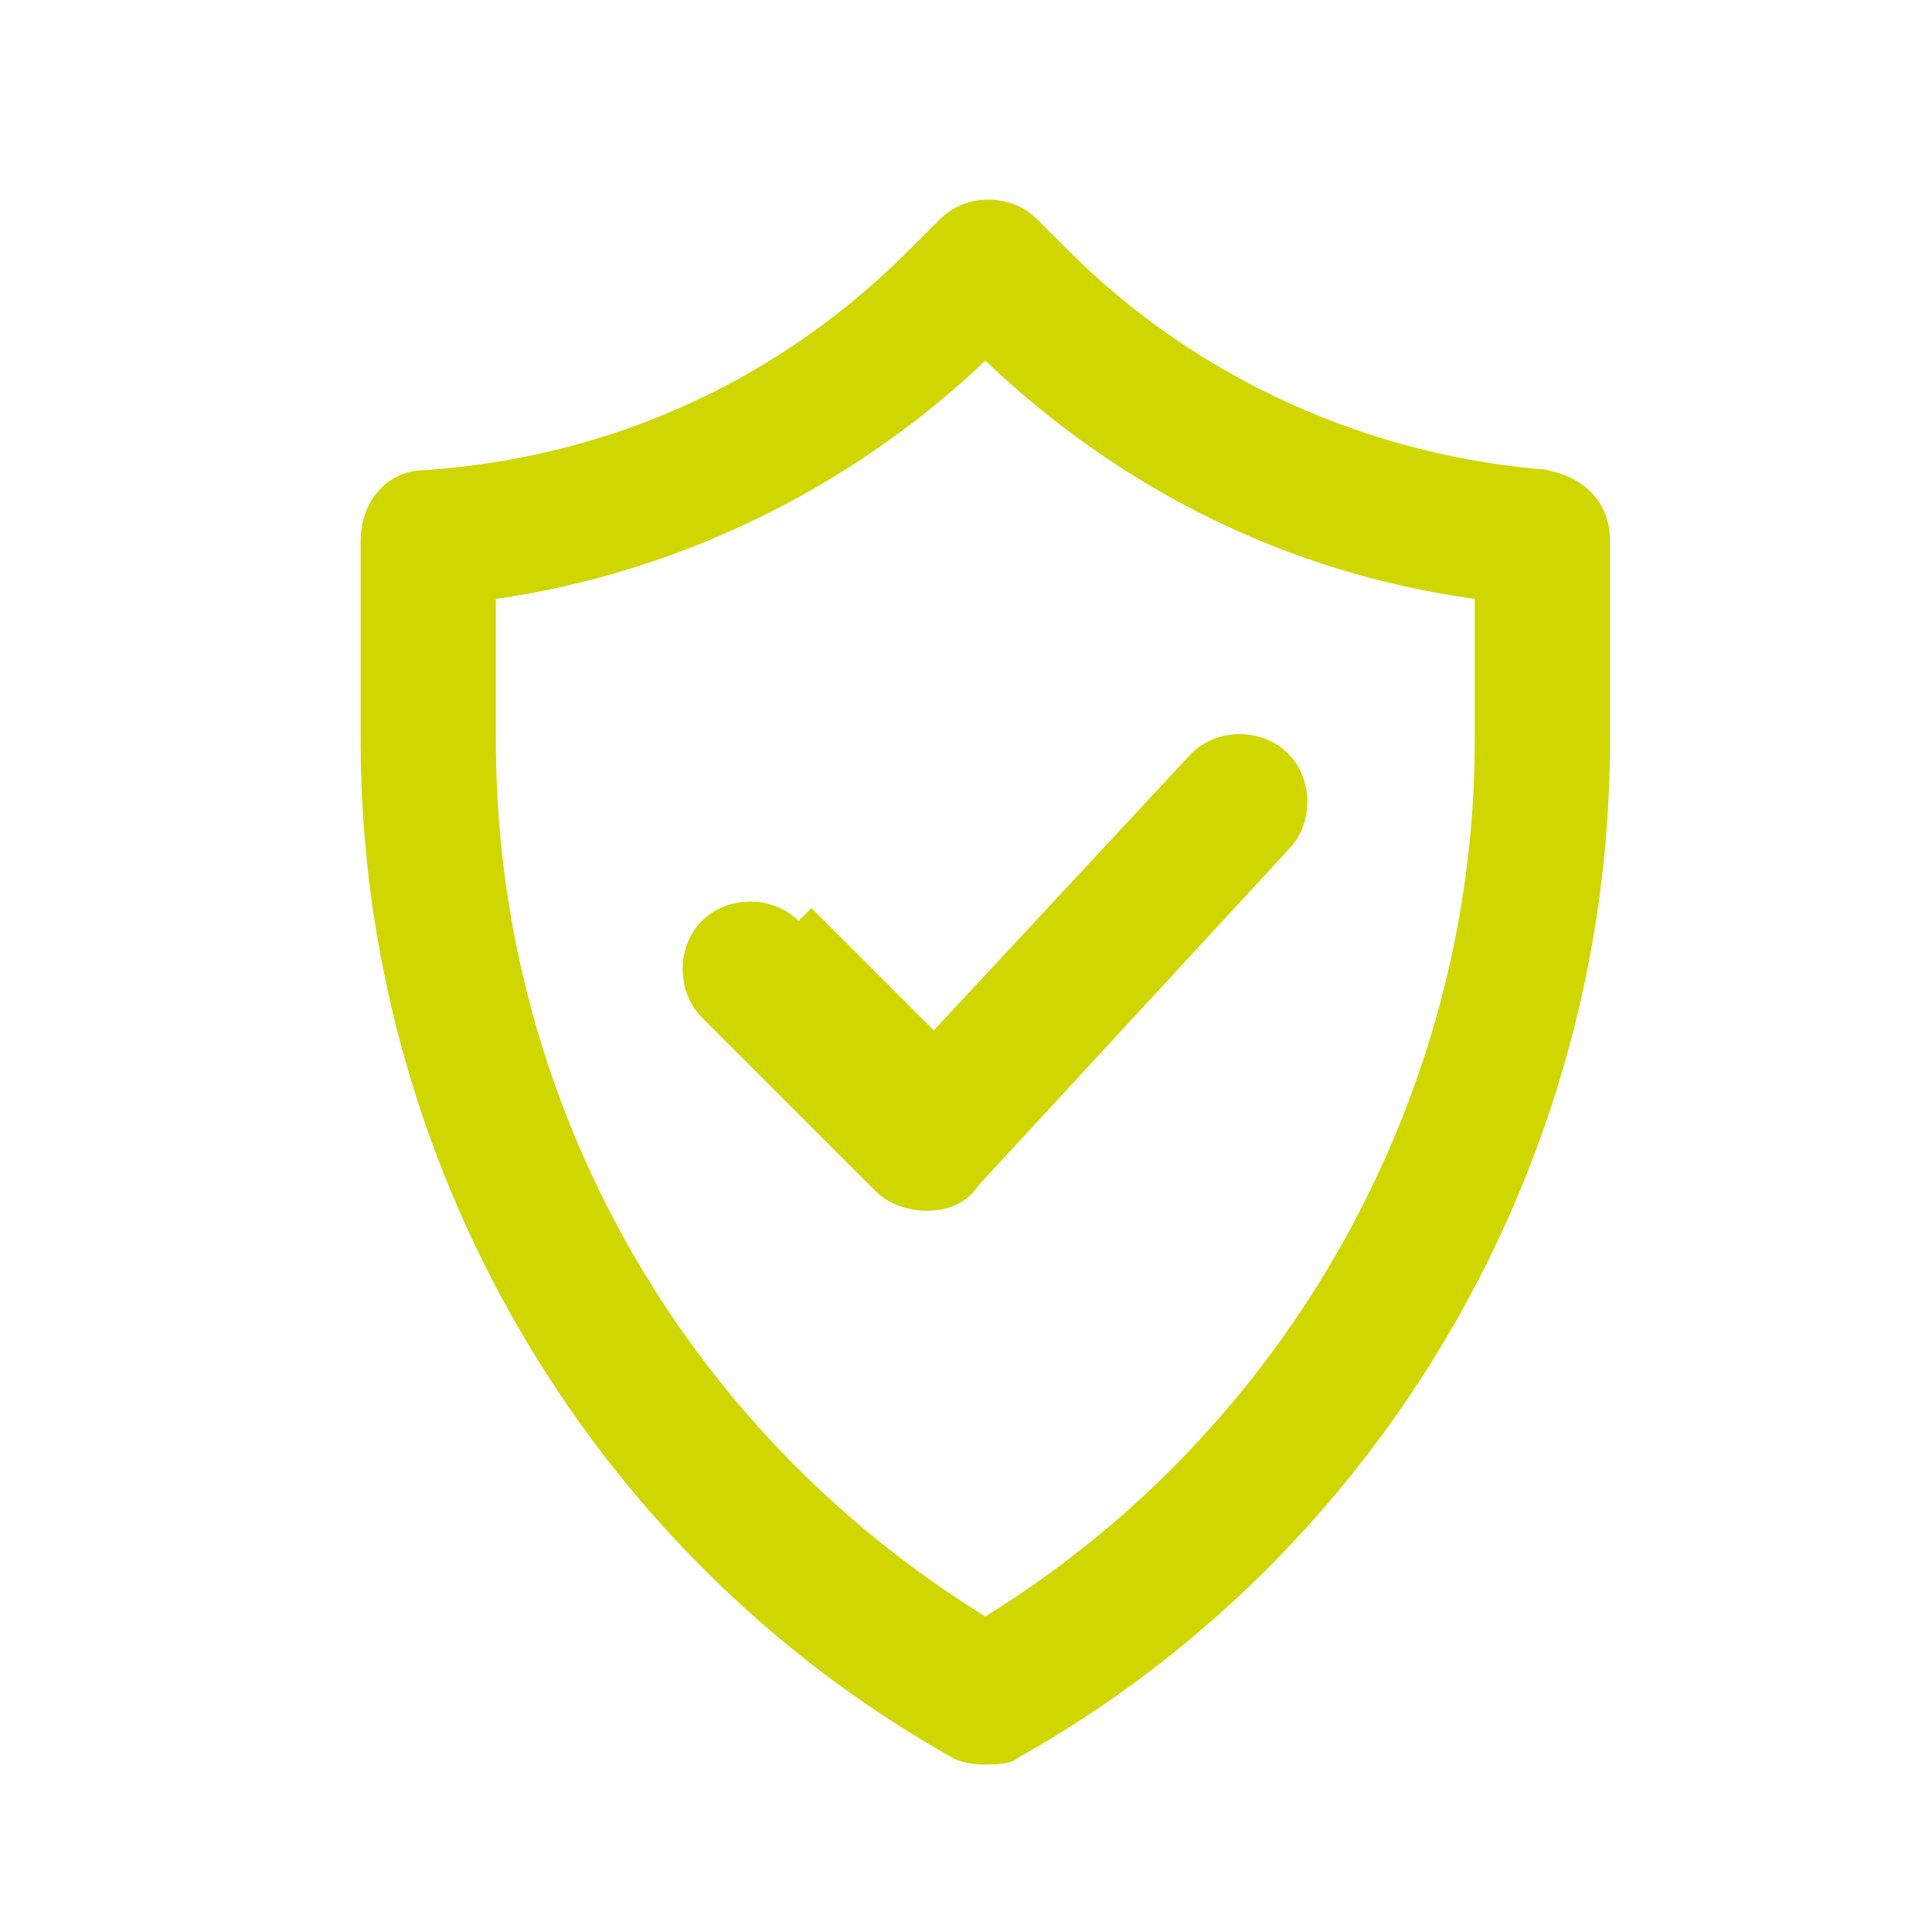
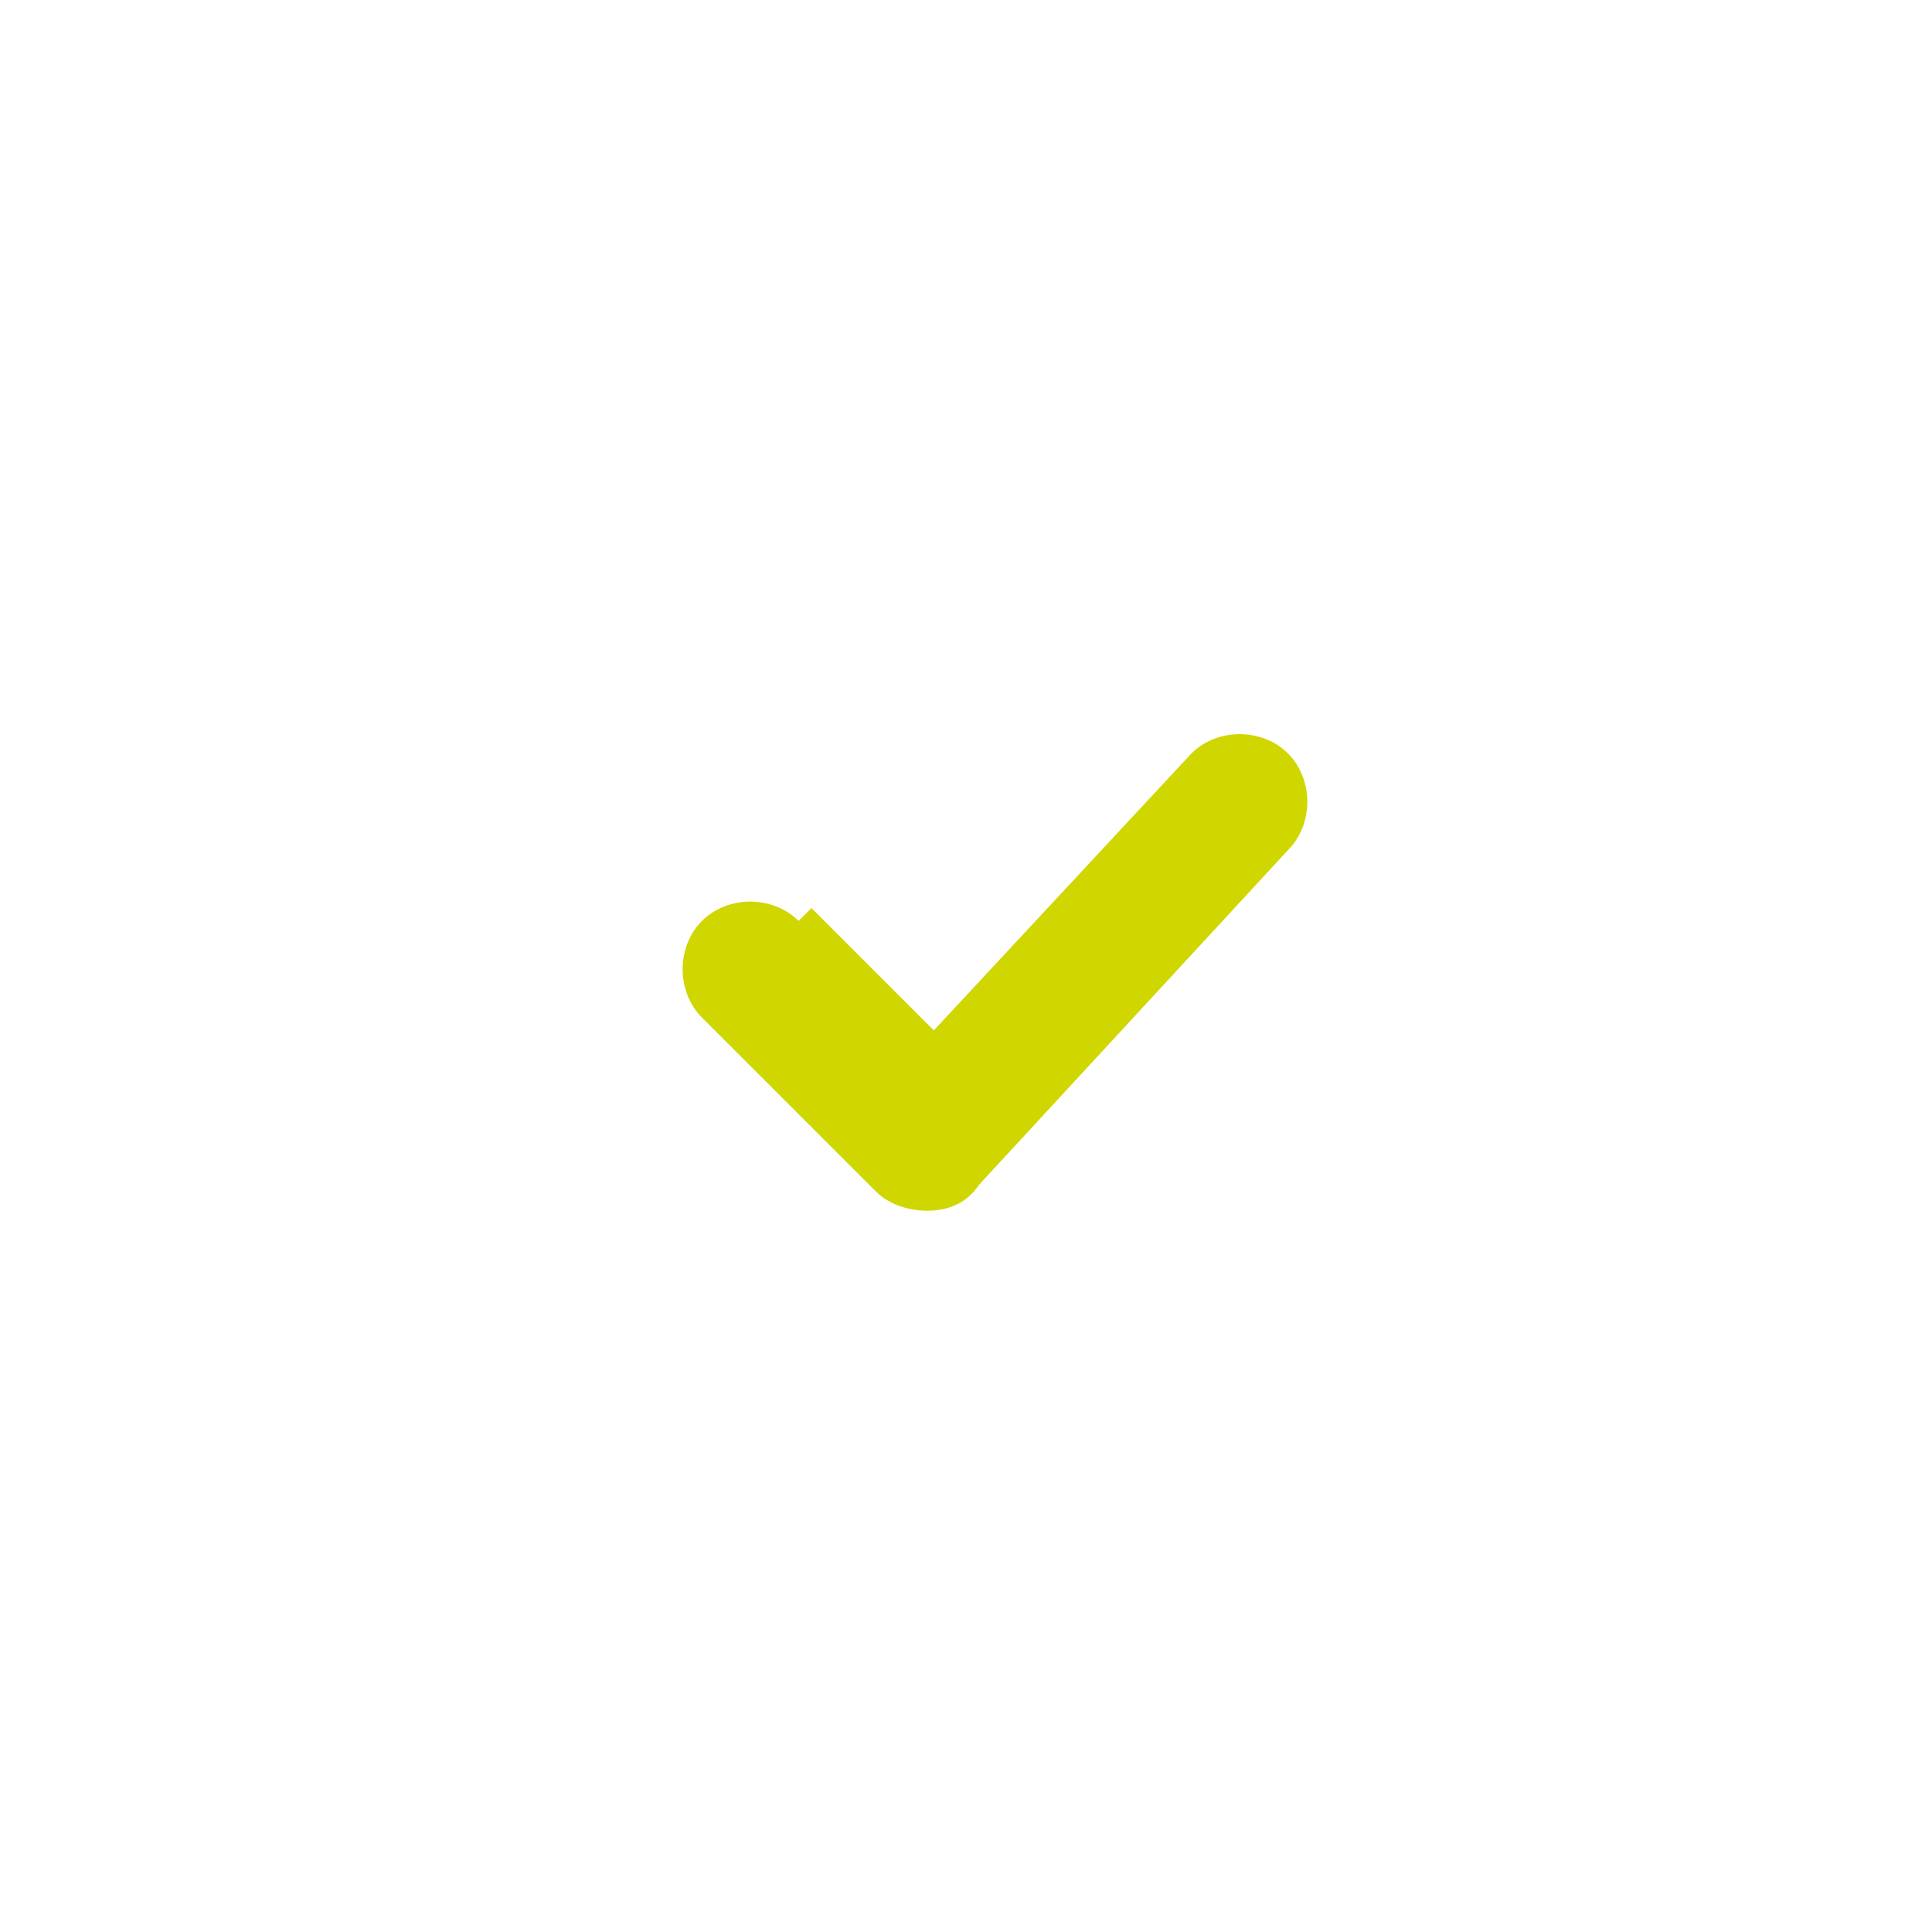
<svg xmlns="http://www.w3.org/2000/svg" version="1.1" viewBox="0 0 30 30">
  <defs>
    <style>
      .cls-1 {
        fill: #d0d600;
      }
    </style>
  </defs>
  <g>
    <g id="Livello_1">
-       <path class="cls-1" d="M22.9,11.5c0,5.5-2.9,10.7-7.6,13.6-4.7-2.9-7.6-8-7.6-13.6v-2.2c2.8-.4,5.5-1.7,7.6-3.7,2.1,2,4.7,3.3,7.6,3.7v2.2ZM24.1,7.3c-2.8-.2-5.5-1.4-7.5-3.4l-.5-.5c-.4-.4-1.1-.4-1.5,0l-.5.5c-2,2-4.6,3.2-7.5,3.4-.6,0-1,.5-1,1.1v3.1c0,6.5,3.5,12.6,9.2,15.8.2.1.4.1.5.1s.4,0,.5-.1c5.7-3.2,9.2-9.3,9.2-15.8v-3.1c0-.6-.4-1-1-1.1" />
      <path class="cls-1" d="M12.4,14.3c-.4-.4-1.1-.4-1.5,0-.4.4-.4,1.1,0,1.5l2.7,2.7c.2.2.5.3.8.3h0c.3,0,.6-.1.8-.4l4.8-5.2c.4-.4.4-1.1,0-1.5-.4-.4-1.1-.4-1.5,0l-4,4.3-1.9-1.9Z" />
    </g>
  </g>
</svg>